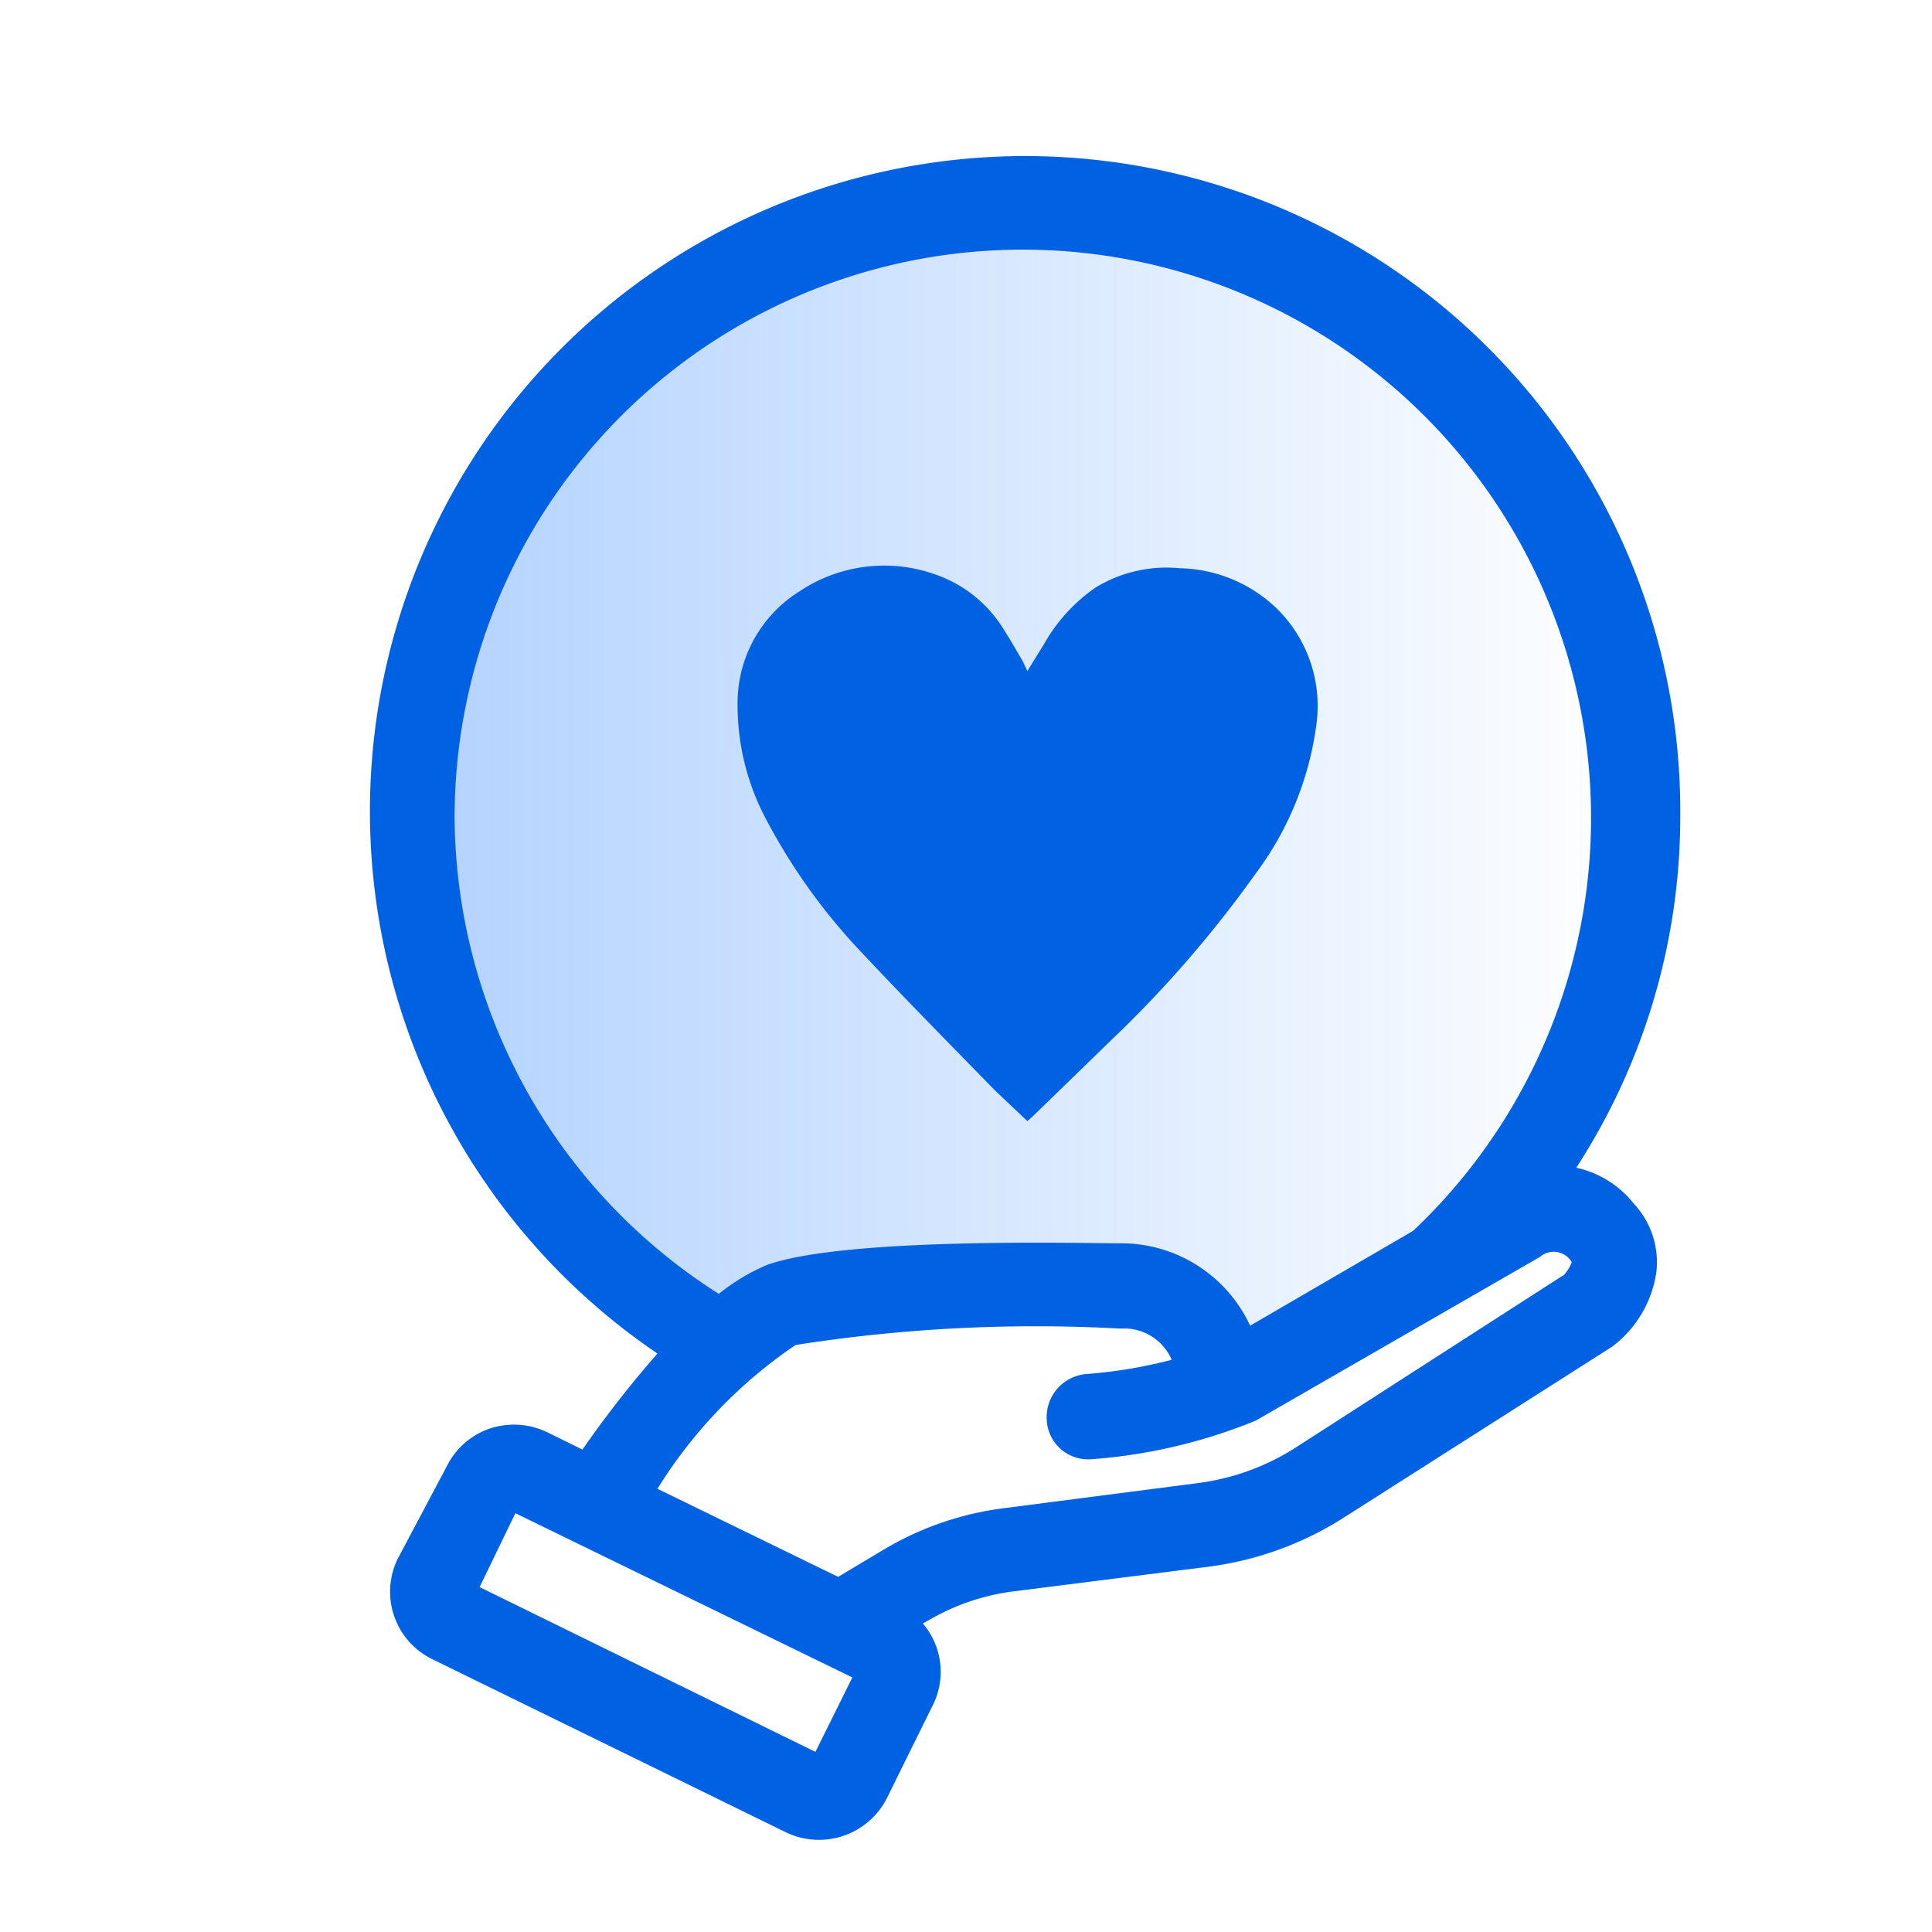
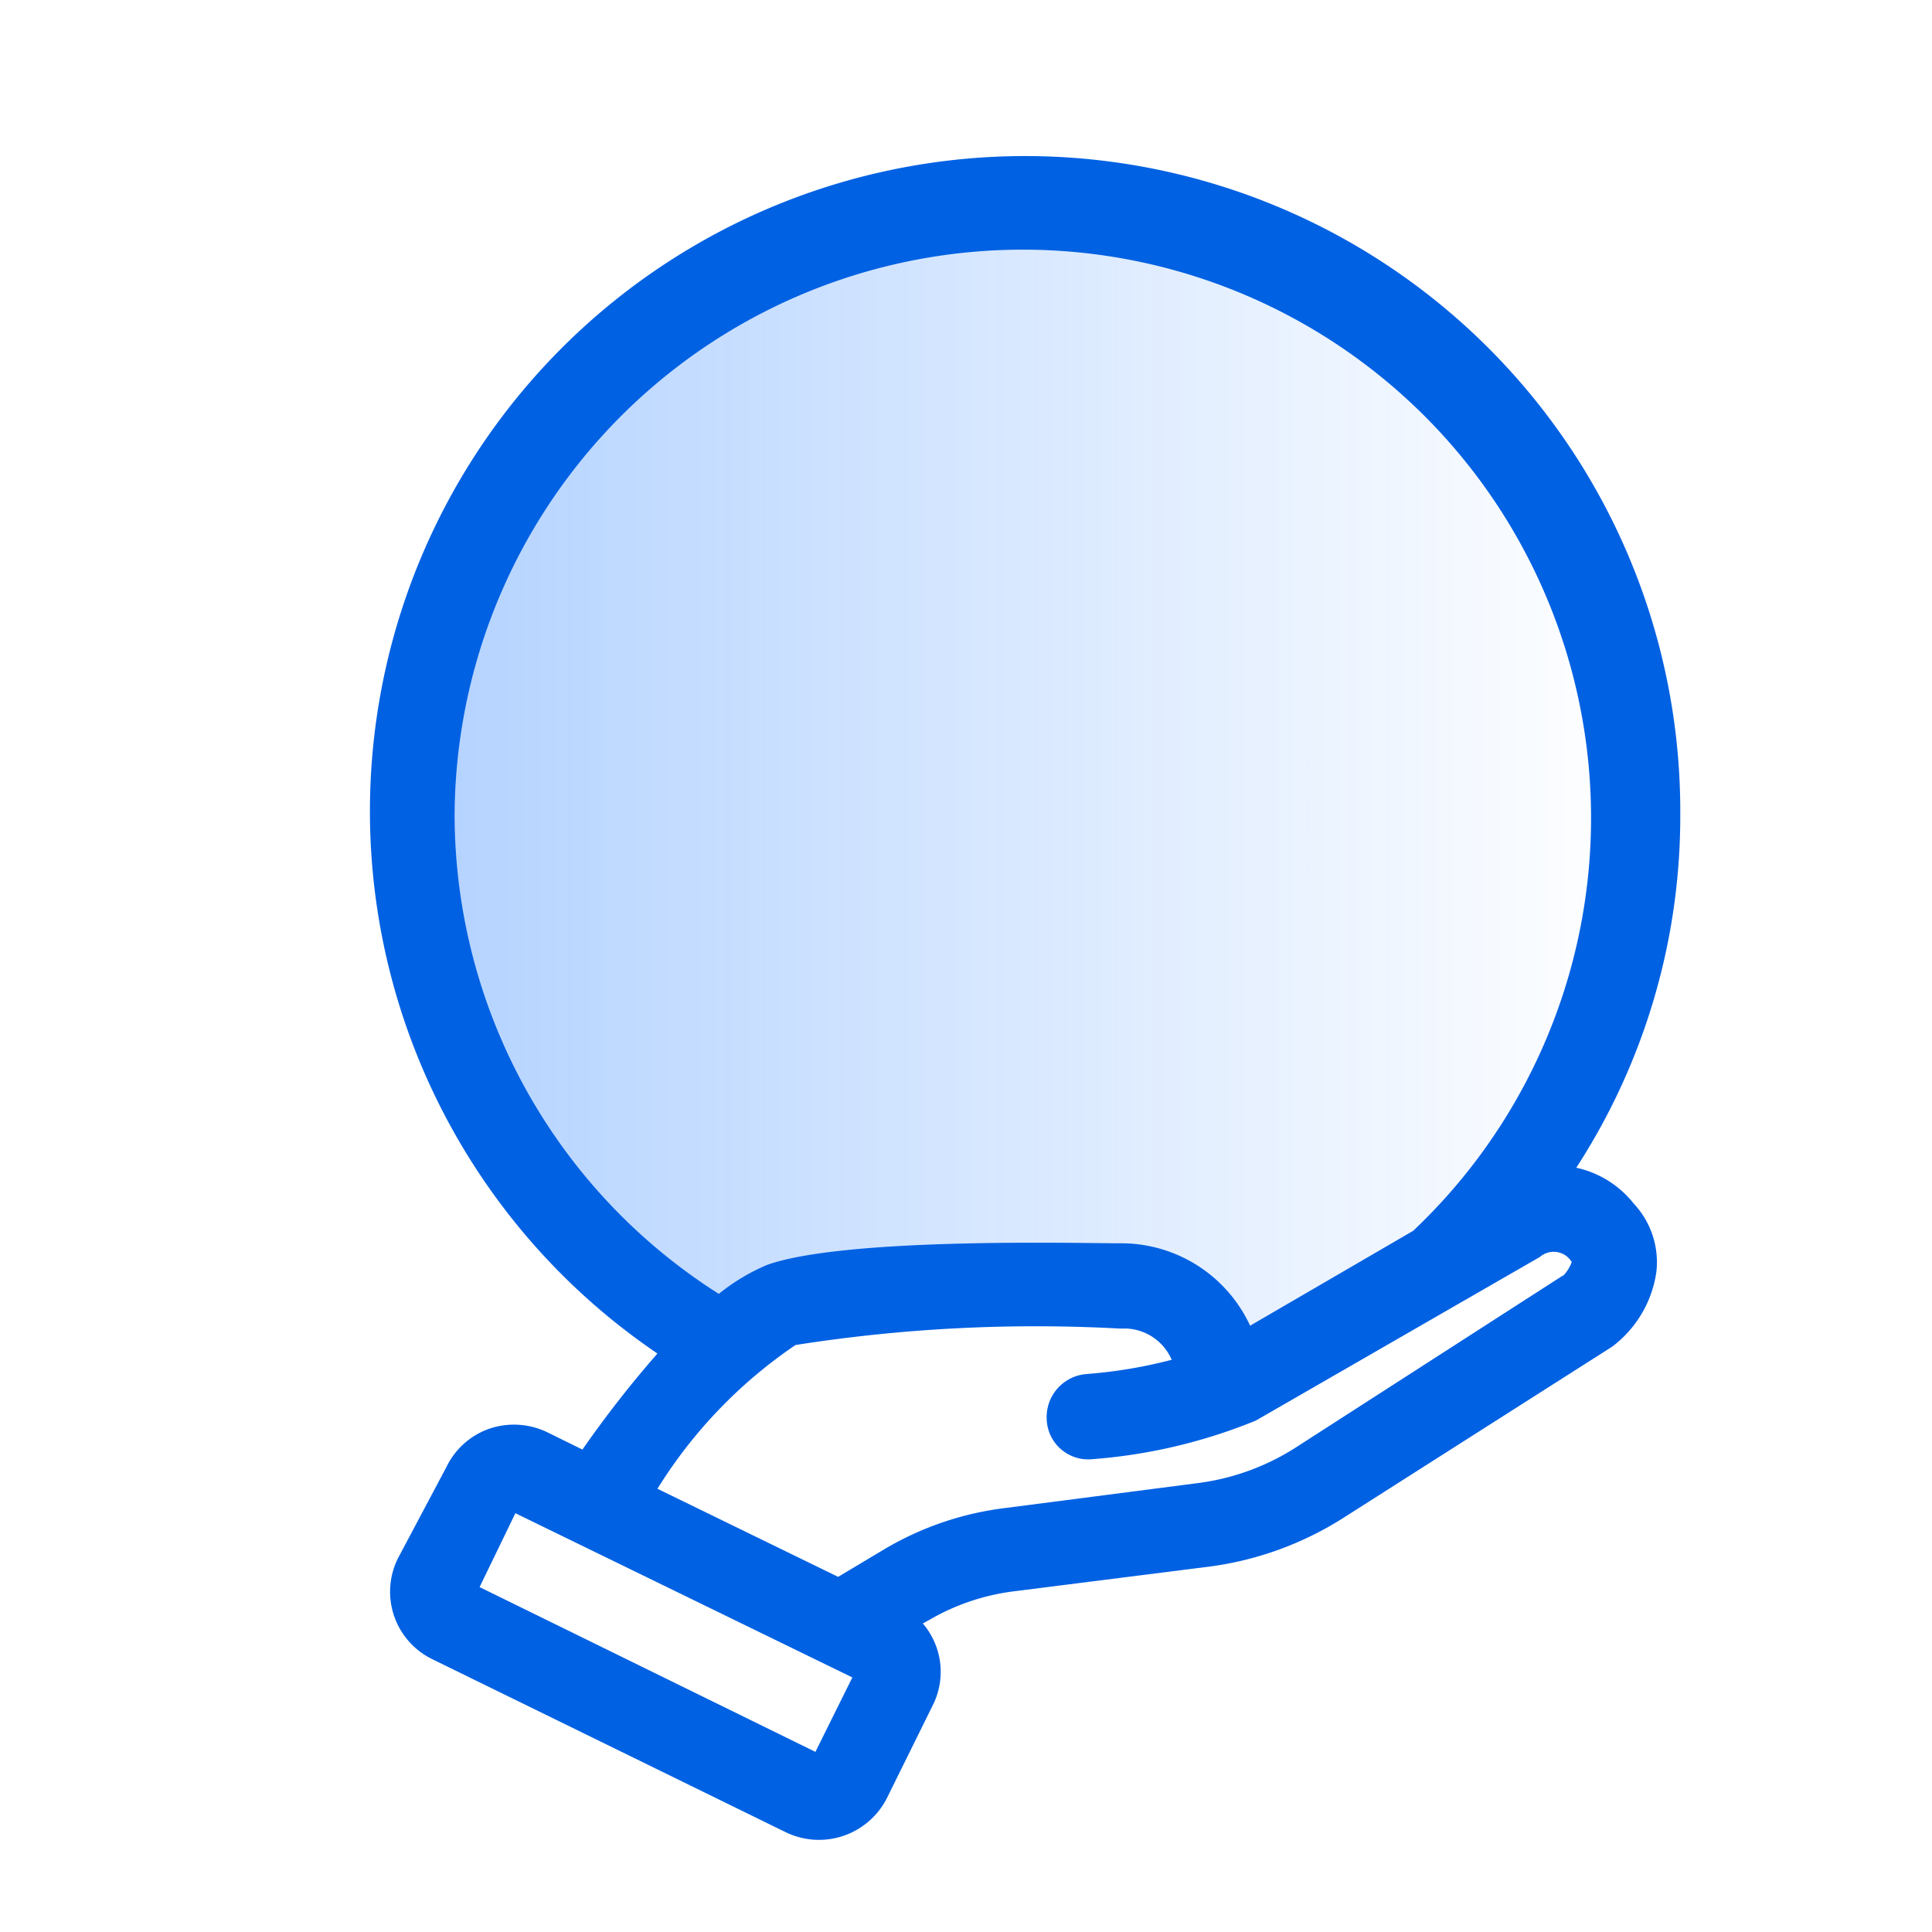
<svg xmlns="http://www.w3.org/2000/svg" id="圖層_1" data-name="圖層 1" viewBox="0 0 34 34">
  <defs>
    <style>.cls-1{fill:url(#未命名漸層_2);}.cls-2{fill:#0061e3;}</style>
    <linearGradient id="未命名漸層_2" x1="7.26" y1="13.95" x2="28.82" y2="13.95" gradientUnits="userSpaceOnUse">
      <stop offset="0" stop-color="#0069ff" stop-opacity="0.3" />
      <stop offset="1" stop-color="#0069ff" stop-opacity="0" />
    </linearGradient>
  </defs>
  <path class="cls-1" d="M13.73,23c1.32-.47,6-.34,6-.34a2.44,2.44,0,0,1,2,1.6l0,.11,3.63-2.09A10.77,10.77,0,1,0,12.68,23.7,3.23,3.23,0,0,1,13.73,23Z" />
  <path class="cls-2" d="M27.74,20.55a11.36,11.36,0,0,0,1.83-6.2,11.53,11.53,0,1,0-18,9.47,19.2,19.2,0,0,0-1.32,1.69l-.63-.31a1.35,1.35,0,0,0-1-.06,1.32,1.32,0,0,0-.76.67L7,27.43a1.32,1.32,0,0,0,.61,1.77l6.23,3.05a1.34,1.34,0,0,0,1.77-.61L16.42,30a1.31,1.31,0,0,0-.18-1.43l.11-.06A3.93,3.93,0,0,1,17.88,28l3.4-.43a5.8,5.8,0,0,0,2.38-.87l4.71-3a2,2,0,0,0,.78-1.32,1.51,1.51,0,0,0-.4-1.2A1.77,1.77,0,0,0,27.74,20.55ZM8,14.35a10,10,0,1,1,16.87,7.31L22,23.33a2.5,2.5,0,0,0-2.3-1.45c-.68,0-4.82-.11-6.2.38a3.54,3.54,0,0,0-.85.51A10,10,0,0,1,8,14.35Zm6.35,16.48-5.91-2.9.63-1.3L15,29.52Zm13.15-8.38-4.66,3a4.18,4.18,0,0,1-1.76.65l-3.4.44a5.46,5.46,0,0,0-2.11.72l-.82.49-3.18-1.55A8.4,8.4,0,0,1,14,23.67a27.26,27.26,0,0,1,5.7-.29h.12a.91.91,0,0,1,.8.55,8.5,8.5,0,0,1-1.49.25.76.76,0,0,0-.71.79.73.73,0,0,0,.79.71A9.46,9.46,0,0,0,22.1,25l5-2.88a.37.37,0,0,1,.56.09A.67.67,0,0,1,27.51,22.45Z" />
-   <path class="cls-2" d="M15.18,16.78c.76.81,1.54,1.6,2.32,2.4l.58.55.09-.08,1.38-1.34a20.37,20.37,0,0,0,2.55-2.94,5.6,5.6,0,0,0,1.07-2.65,2.4,2.4,0,0,0-.69-2A2.53,2.53,0,0,0,20.76,10a2.39,2.39,0,0,0-1.48.34,3,3,0,0,0-.91,1l-.29.47L18,11.64c-.1-.17-.2-.35-.31-.52a2.29,2.29,0,0,0-1.2-1,2.68,2.68,0,0,0-2.41.28,2.32,2.32,0,0,0-1.1,2,4.28,4.28,0,0,0,.53,2.07A10.46,10.46,0,0,0,15.18,16.78Z" />
</svg>